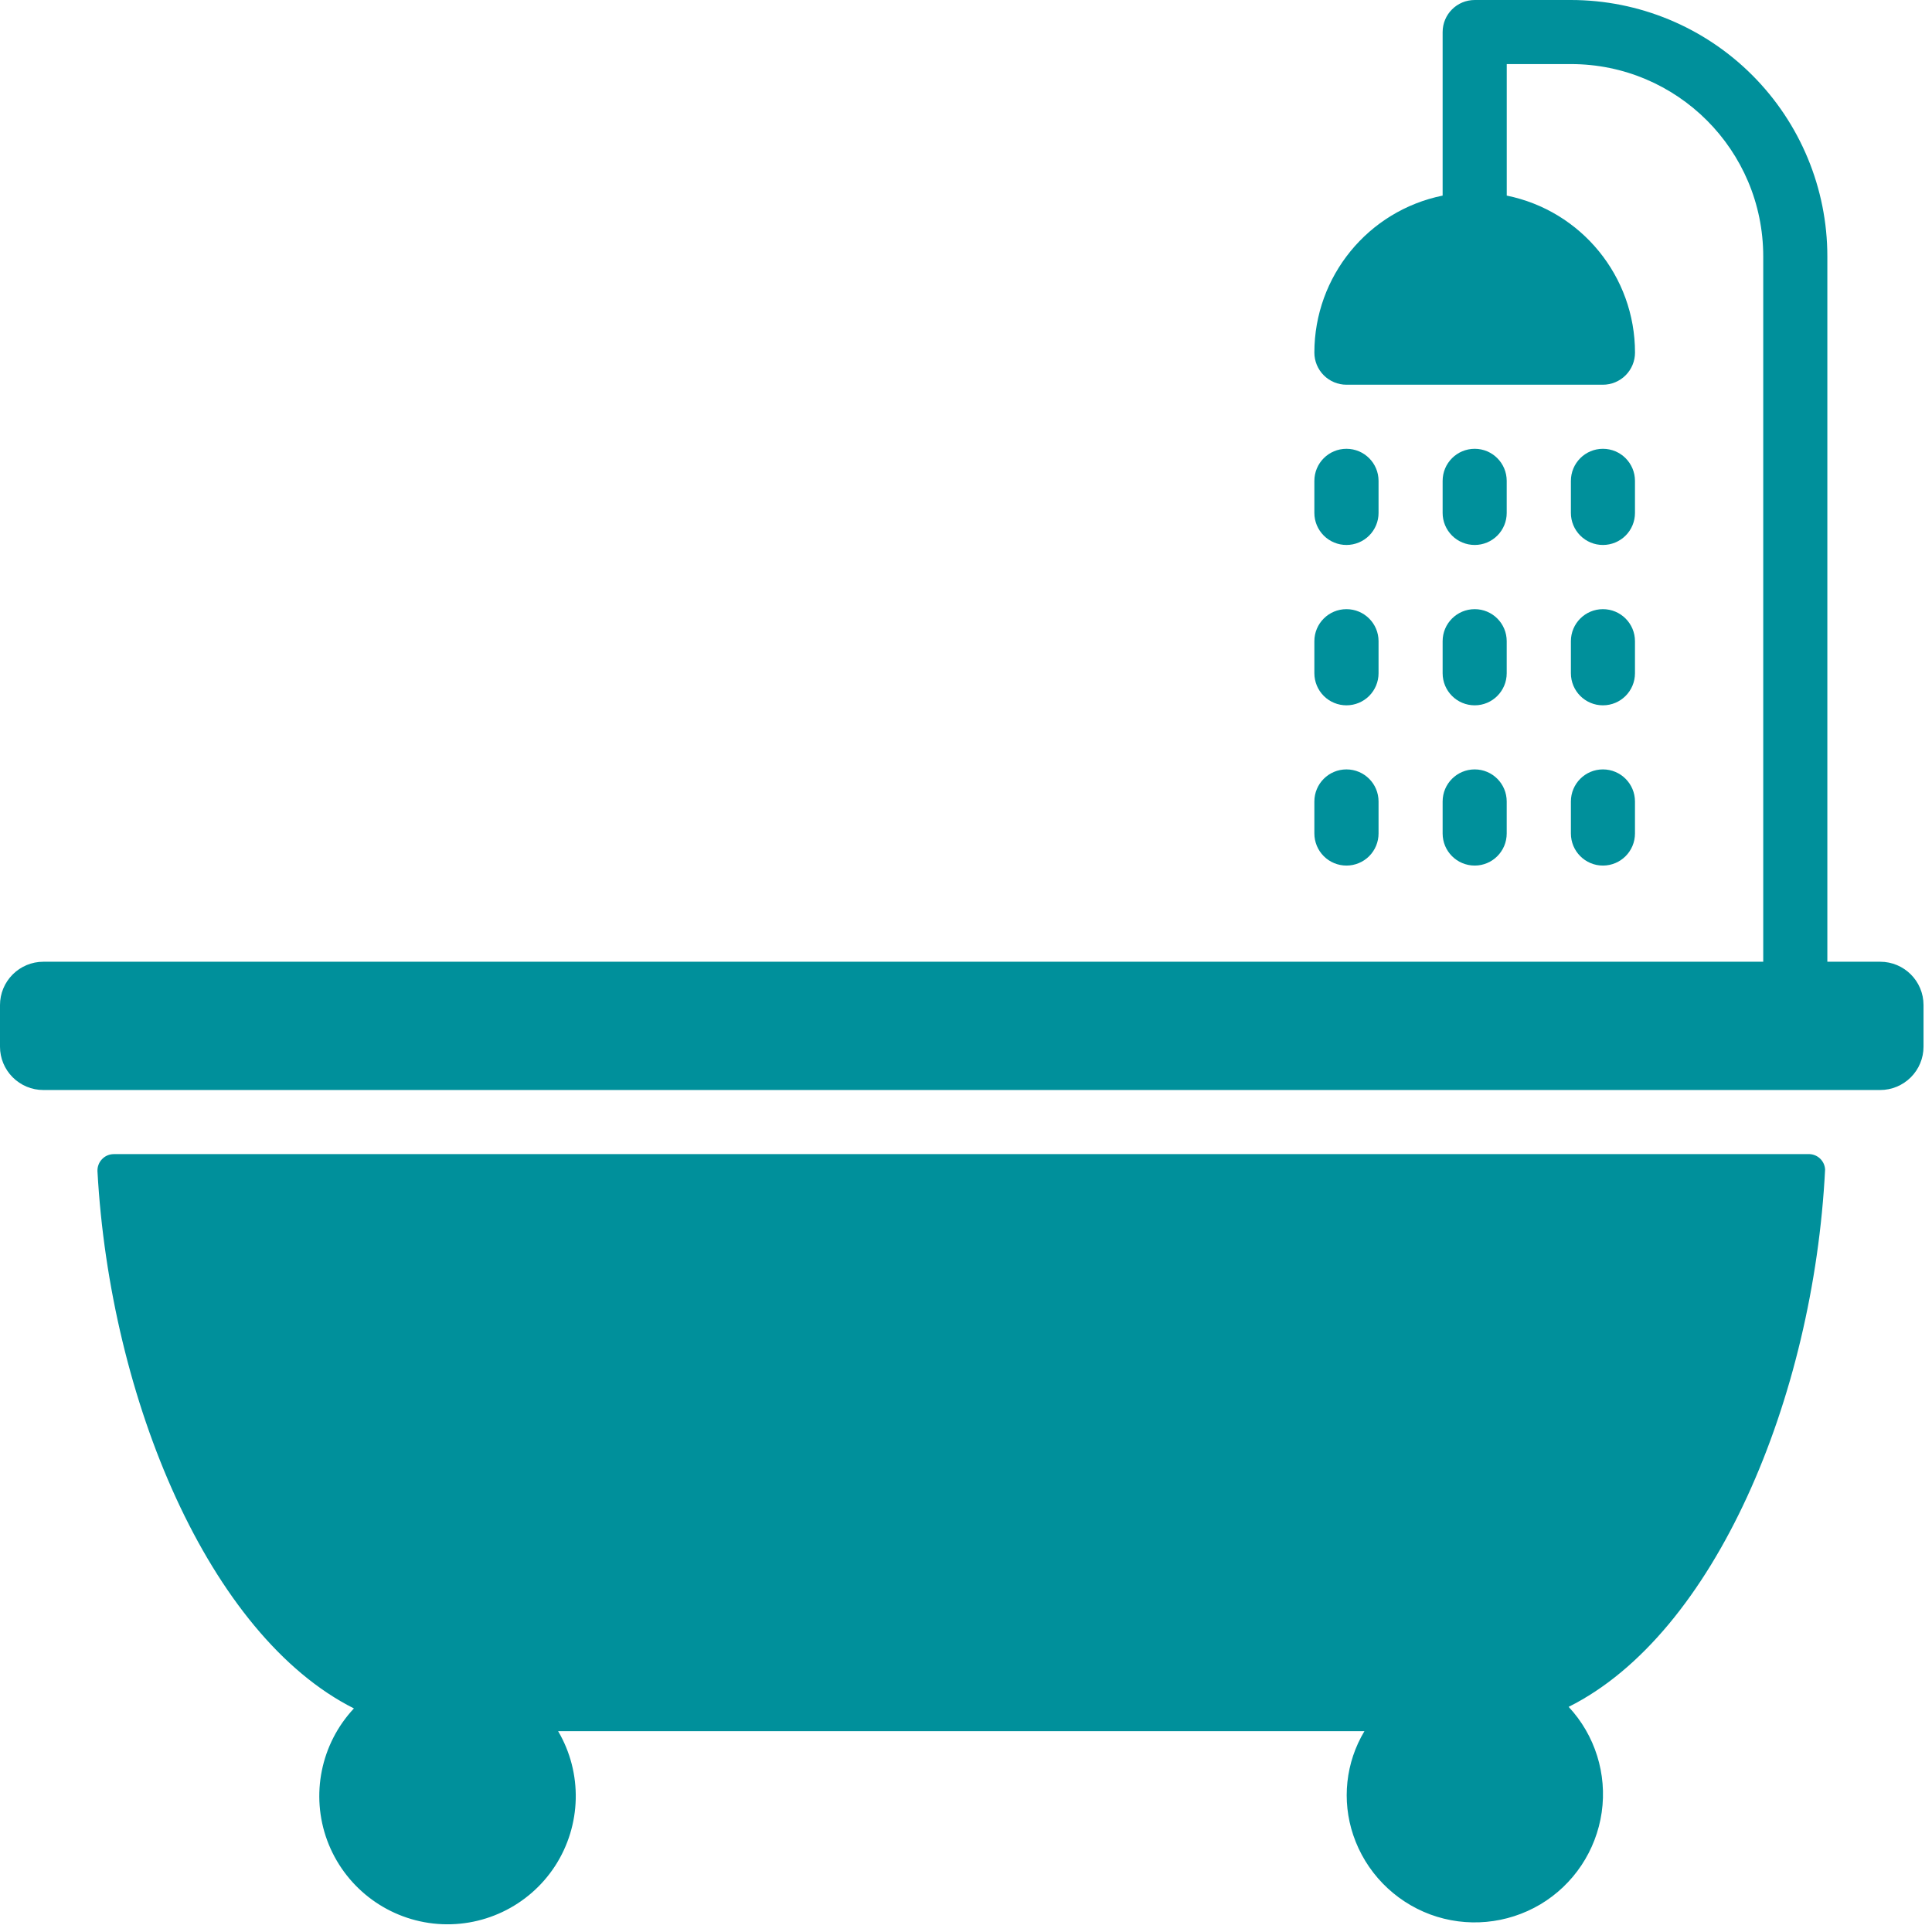
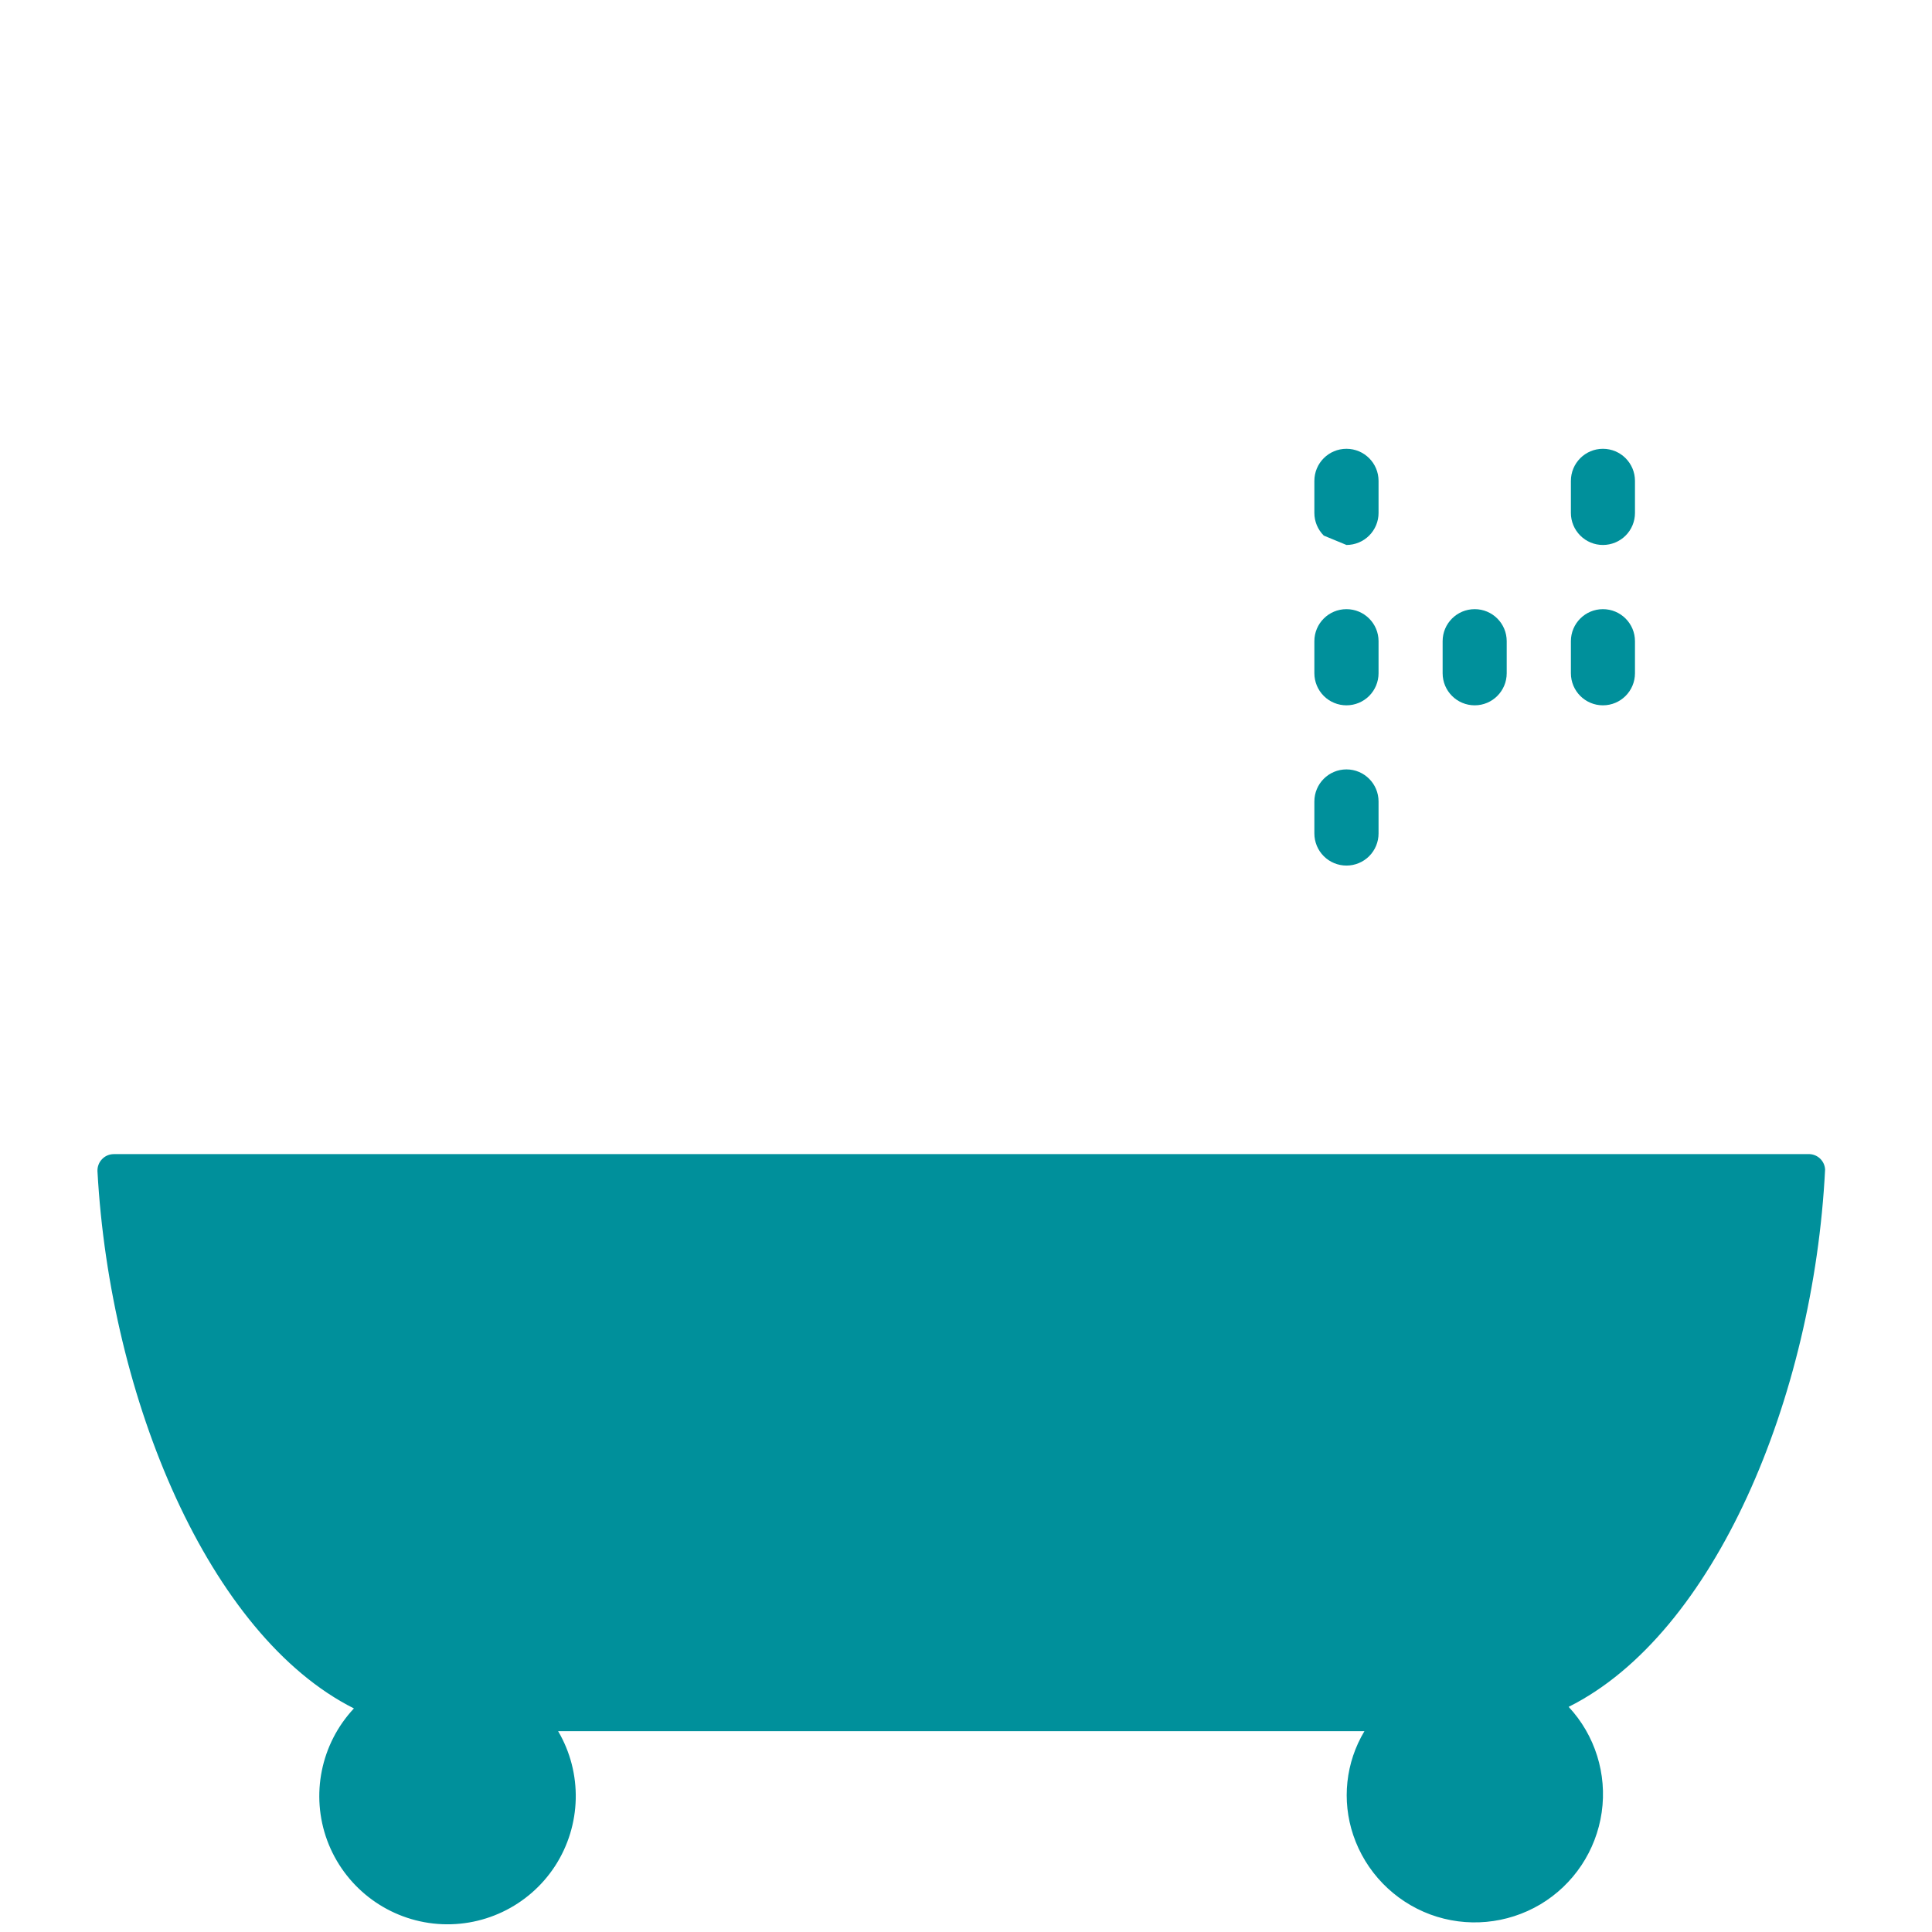
<svg xmlns="http://www.w3.org/2000/svg" width="54px" height="54px" viewBox="0 0 54 54" version="1.1">
  <g id="Bath-Shower-Icon">
-     <path d="M0.897 2.688C1.134 2.688 1.361 2.594 1.529 2.426C1.697 2.258 1.791 2.031 1.791 1.794L1.791 0.897C1.791 0.401 1.39 0 0.897 0C0.401 0 0 0.401 0 0.897L0 1.794C0 2.031 0.095 2.258 0.263 2.426C0.431 2.594 0.659 2.688 0.897 2.688L0.897 2.688Z" transform="translate(40.322 12.544)" id="Fill-1" fill="#00909B" fill-rule="evenodd" stroke="none" />
    <path d="M0 1.791C0 2.287 0.401 2.688 0.897 2.688C1.39 2.688 1.791 2.287 1.791 1.791L1.791 0.895C1.791 0.401 1.39 0 0.897 0C0.401 0 0 0.401 0 0.895L0 1.791Z" transform="translate(40.322 17.026)" id="Fill-2" fill="#00909B" fill-rule="evenodd" stroke="none" />
-     <path d="M0 1.791C0 2.287 0.401 2.688 0.897 2.688C1.39 2.688 1.791 2.287 1.791 1.791L1.791 0.897C1.791 0.401 1.39 0 0.897 0C0.401 0 0 0.401 0 0.897L0 1.791Z" transform="translate(40.322 21.505)" id="Fill-3" fill="#00909B" fill-rule="evenodd" stroke="none" />
-     <path d="M0.897 2.688C1.134 2.688 1.363 2.594 1.531 2.426C1.699 2.258 1.794 2.031 1.794 1.794L1.794 0.897C1.794 0.401 1.392 0 0.897 0C0.401 0 0 0.401 0 0.897L0 1.794C0 2.031 0.095 2.258 0.263 2.426C0.431 2.594 0.659 2.688 0.897 2.688L0.897 2.688Z" transform="translate(36.737 12.544)" id="Fill-4" fill="#00909B" fill-rule="evenodd" stroke="none" />
+     <path d="M0.897 2.688C1.134 2.688 1.363 2.594 1.531 2.426C1.699 2.258 1.794 2.031 1.794 1.794L1.794 0.897C1.794 0.401 1.392 0 0.897 0C0.401 0 0 0.401 0 0.897L0 1.794C0 2.031 0.095 2.258 0.263 2.426L0.897 2.688Z" transform="translate(36.737 12.544)" id="Fill-4" fill="#00909B" fill-rule="evenodd" stroke="none" />
    <path d="M0.897 2.688C1.134 2.688 1.363 2.594 1.531 2.426C1.699 2.258 1.794 2.029 1.794 1.791L1.794 0.895C1.794 0.401 1.392 0 0.897 0C0.401 0 0 0.401 0 0.895L0 1.791C0 2.029 0.095 2.258 0.263 2.426C0.431 2.594 0.659 2.688 0.897 2.688L0.897 2.688Z" transform="translate(36.737 17.026)" id="Fill-5" fill="#00909B" fill-rule="evenodd" stroke="none" />
    <path d="M0.897 2.688C1.134 2.688 1.363 2.594 1.531 2.426C1.699 2.258 1.794 2.029 1.794 1.791L1.794 0.897C1.794 0.401 1.392 0 0.897 0C0.401 0 0 0.401 0 0.897L0 1.794L0 1.791C0 2.029 0.095 2.258 0.263 2.426C0.431 2.594 0.659 2.688 0.897 2.688L0.897 2.688Z" transform="translate(36.737 21.505)" id="Fill-6" fill="#00909B" fill-rule="evenodd" stroke="none" />
    <path d="M0.895 2.688C1.132 2.688 1.361 2.594 1.529 2.426C1.697 2.258 1.791 2.031 1.791 1.794L1.791 0.897C1.791 0.401 1.39 0 0.895 0C0.401 0 0 0.401 0 0.897L0 1.794C0 2.031 0.095 2.258 0.263 2.426C0.431 2.594 0.657 2.688 0.895 2.688L0.895 2.688Z" transform="translate(43.907 12.544)" id="Fill-7" fill="#00909B" fill-rule="evenodd" stroke="none" />
    <path d="M0 1.791C0 2.287 0.401 2.688 0.895 2.688C1.39 2.688 1.791 2.287 1.791 1.791L1.791 0.895C1.791 0.401 1.39 0 0.895 0C0.401 0 0 0.401 0 0.895L0 1.791Z" transform="translate(43.907 17.026)" id="Fill-8" fill="#00909B" fill-rule="evenodd" stroke="none" />
-     <path d="M0 1.791C0 2.287 0.401 2.688 0.895 2.688C1.39 2.688 1.791 2.287 1.791 1.791L1.791 0.897C1.791 0.401 1.39 0 0.895 0C0.401 0 0 0.401 0 0.897L0 1.791Z" transform="translate(43.907 21.505)" id="Fill-9" fill="#00909B" fill-rule="evenodd" stroke="none" />
-     <path d="M52.553 26.881L51.075 26.881L51.075 7.168C51.075 5.267 50.319 3.444 48.975 2.1C47.631 0.756 45.808 0 43.907 0L41.219 0C40.723 0 40.322 0.401 40.322 0.897L40.322 5.467C38.237 5.891 36.737 7.726 36.737 9.856C36.737 10.093 36.832 10.322 37 10.49C37.168 10.658 37.397 10.753 37.634 10.753L44.802 10.753C45.039 10.753 45.268 10.658 45.436 10.49C45.604 10.322 45.699 10.093 45.699 9.856C45.699 7.726 44.201 5.891 42.114 5.467L42.114 1.791L43.907 1.791C46.877 1.791 49.283 4.198 49.283 7.168L49.283 26.881L1.21 26.881C0.888 26.881 0.582 27.01 0.355 27.236C0.128 27.463 0 27.77 0 28.091L0 29.257C0 29.576 0.128 29.885 0.355 30.111C0.582 30.338 0.888 30.466 1.21 30.466L52.553 30.466C52.874 30.466 53.181 30.338 53.408 30.111C53.635 29.885 53.763 29.576 53.763 29.257L53.763 28.091C53.763 27.423 53.221 26.881 52.553 26.881L52.553 26.881Z" id="Fill-10" fill="#00909B" fill-rule="evenodd" stroke="none" />
    <path d="M47.858 5.91392e-05L0.458 5.91392e-05C0.332 5.91392e-05 0.214 0.05 0.128 0.141C0.042 0.229 -0.004 0.351 0 0.475C0.349 6.855 3.119 13.457 7.168 15.493C6.242 16.482 5.952 17.912 6.422 19.185C6.893 20.455 8.039 21.354 9.388 21.505C10.736 21.655 12.053 21.031 12.792 19.895C13.529 18.756 13.563 17.299 12.876 16.129L35.412 16.129C34.887 17.005 34.774 18.066 35.099 19.032C35.444 20.058 36.236 20.873 37.25 21.251C38.266 21.627 39.398 21.522 40.329 20.97C41.259 20.416 41.889 19.47 42.044 18.397C42.198 17.326 41.858 16.24 41.12 15.449C45.197 13.414 47.967 6.811 48.288 0.431C48.276 0.197 48.091 0.013 47.858 0L47.858 5.91392e-05Z" transform="translate(2.724 32.258)" id="Fill-11" fill="#00909B" fill-rule="evenodd" stroke="none" />
  </g>
</svg>